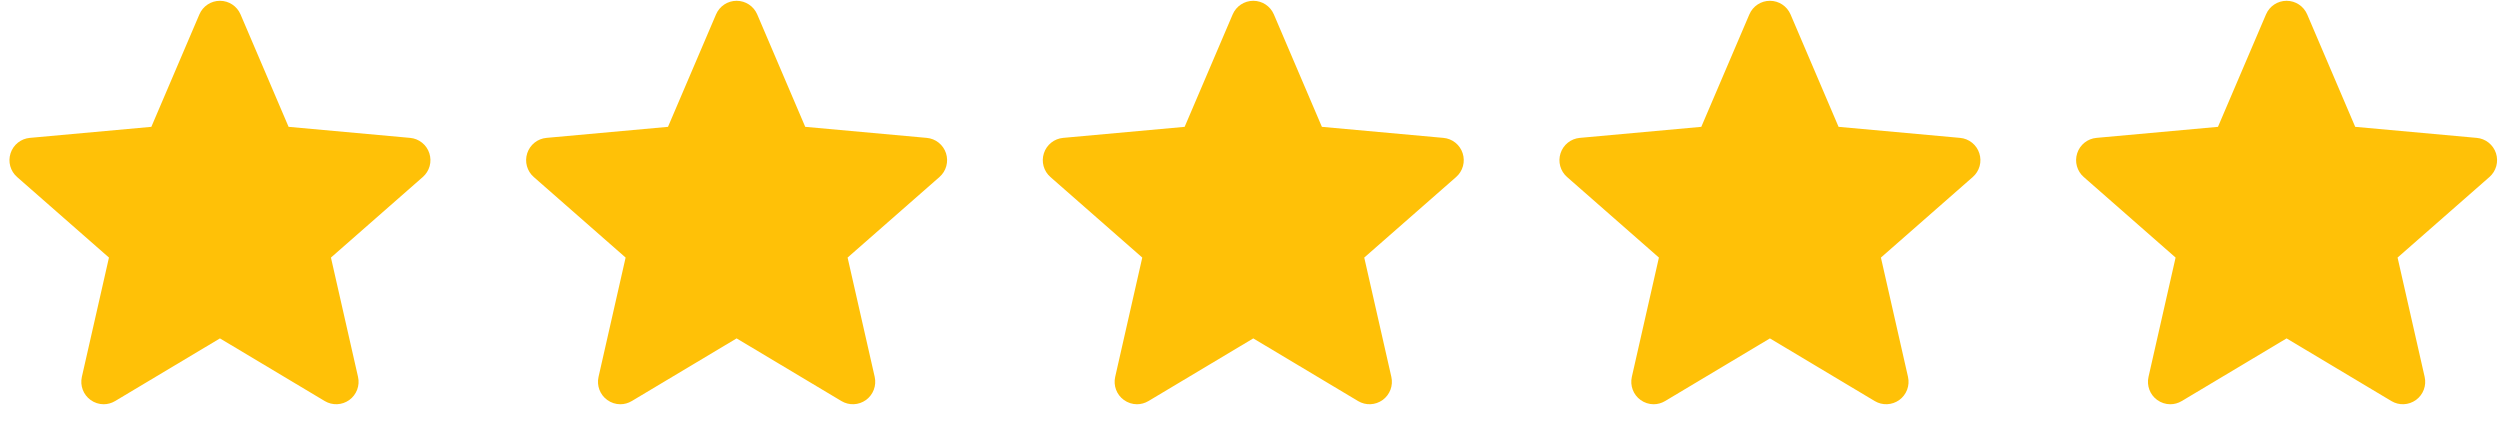
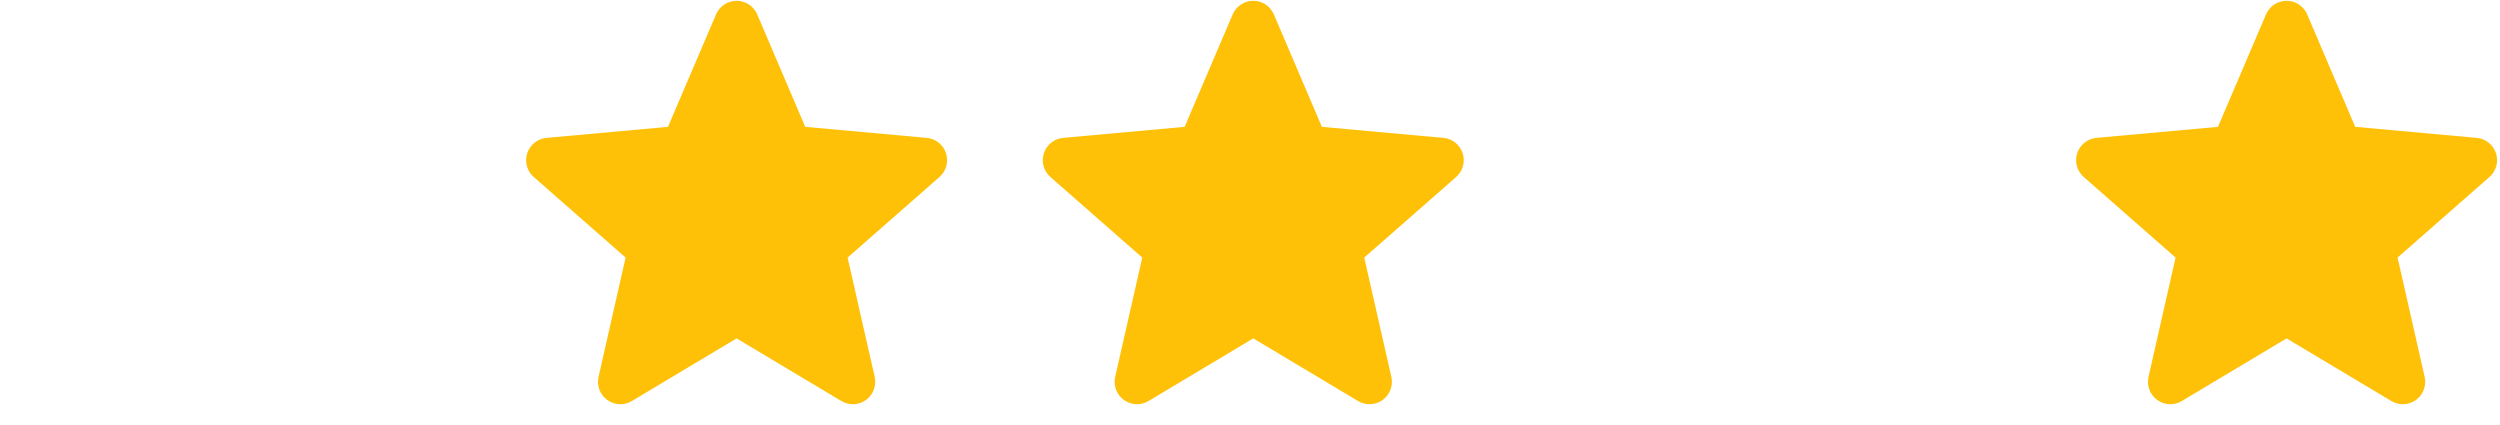
<svg xmlns="http://www.w3.org/2000/svg" width="106" height="18" viewBox="0 0 106 18" fill="none">
  <g clip-path="url(#clip0_241_39)">
    <path d="M18.204 6.498C18.147 6.321 18.039 6.165 17.894 6.049C17.749 5.933 17.573 5.862 17.388 5.846L12.236 5.378L10.198 0.609C10.048 0.26 9.706 0.034 9.326 0.034C8.946 0.034 8.604 0.26 8.454 0.61L6.417 5.378L1.264 5.846C1.079 5.863 0.903 5.933 0.758 6.049C0.613 6.165 0.505 6.321 0.448 6.498C0.33 6.859 0.439 7.256 0.725 7.506L4.62 10.921L3.471 15.979C3.387 16.351 3.532 16.736 3.84 16.959C4.006 17.078 4.2 17.14 4.396 17.14C4.565 17.14 4.732 17.094 4.882 17.004L9.326 14.348L13.768 17.004C14.094 17.2 14.503 17.182 14.811 16.959C14.962 16.85 15.077 16.698 15.143 16.524C15.209 16.35 15.222 16.161 15.18 15.979L14.032 10.921L17.926 7.506C18.066 7.384 18.167 7.223 18.217 7.044C18.266 6.865 18.262 6.675 18.204 6.498Z" fill="#FFC107" />
  </g>
  <g clip-path="url(#clip1_241_39)">
    <path d="M40.111 6.498C40.053 6.321 39.946 6.165 39.8 6.049C39.655 5.933 39.479 5.862 39.294 5.846L34.142 5.378L32.105 0.609C31.955 0.26 31.613 0.034 31.232 0.034C30.852 0.034 30.51 0.26 30.36 0.61L28.323 5.378L23.17 5.846C22.985 5.863 22.809 5.933 22.664 6.049C22.519 6.165 22.412 6.321 22.354 6.498C22.237 6.859 22.345 7.256 22.632 7.506L26.526 10.921L25.378 15.979C25.294 16.351 25.438 16.736 25.747 16.959C25.912 17.078 26.106 17.14 26.302 17.14C26.471 17.14 26.638 17.094 26.788 17.004L31.232 14.348L35.675 17.004C36 17.2 36.41 17.182 36.718 16.959C36.868 16.85 36.984 16.698 37.049 16.524C37.115 16.35 37.128 16.161 37.087 15.979L35.938 10.921L39.832 7.506C39.972 7.384 40.074 7.223 40.123 7.044C40.172 6.865 40.168 6.675 40.111 6.498Z" fill="#FFC107" />
  </g>
  <g clip-path="url(#clip2_241_39)">
    <path d="M62.017 6.498C61.96 6.321 61.852 6.165 61.707 6.049C61.562 5.933 61.385 5.862 61.2 5.846L56.048 5.378L54.011 0.609C53.861 0.26 53.519 0.034 53.139 0.034C52.759 0.034 52.416 0.26 52.266 0.61L50.229 5.378L45.076 5.846C44.892 5.863 44.716 5.933 44.571 6.049C44.426 6.165 44.318 6.321 44.261 6.498C44.143 6.859 44.252 7.256 44.538 7.506L48.432 10.921L47.284 15.979C47.2 16.351 47.344 16.736 47.653 16.959C47.819 17.078 48.013 17.14 48.208 17.14C48.377 17.14 48.544 17.094 48.695 17.004L53.139 14.348L57.581 17.004C57.906 17.2 58.316 17.182 58.624 16.959C58.775 16.85 58.89 16.698 58.956 16.524C59.021 16.35 59.034 16.161 58.993 15.979L57.844 10.921L61.739 7.506C61.879 7.384 61.98 7.223 62.029 7.044C62.079 6.865 62.074 6.675 62.017 6.498Z" fill="#FFC107" />
  </g>
  <g clip-path="url(#clip3_241_39)">
-     <path d="M83.923 6.498C83.866 6.321 83.758 6.165 83.613 6.049C83.468 5.933 83.292 5.862 83.106 5.846L77.955 5.378L75.918 0.609C75.767 0.26 75.425 0.034 75.045 0.034C74.665 0.034 74.323 0.26 74.173 0.61L72.135 5.378L66.983 5.846C66.798 5.863 66.622 5.933 66.477 6.049C66.332 6.165 66.224 6.321 66.167 6.498C66.049 6.859 66.158 7.256 66.444 7.506L70.338 10.921L69.19 15.979C69.106 16.351 69.251 16.736 69.559 16.959C69.725 17.078 69.919 17.14 70.115 17.14C70.284 17.14 70.451 17.094 70.601 17.004L75.045 14.348L79.487 17.004C79.812 17.2 80.222 17.182 80.53 16.959C80.681 16.85 80.796 16.698 80.862 16.524C80.927 16.35 80.94 16.161 80.899 15.979L79.751 10.921L83.645 7.506C83.785 7.384 83.886 7.223 83.936 7.044C83.985 6.865 83.981 6.675 83.923 6.498Z" fill="#FFC107" />
-   </g>
+     </g>
  <g clip-path="url(#clip4_241_39)">
    <path d="M105.83 6.498C105.772 6.321 105.665 6.165 105.519 6.049C105.374 5.933 105.198 5.862 105.013 5.846L99.861 5.378L97.824 0.609C97.674 0.26 97.331 0.034 96.951 0.034C96.571 0.034 96.229 0.26 96.079 0.61L94.042 5.378L88.889 5.846C88.704 5.863 88.528 5.933 88.383 6.049C88.238 6.165 88.13 6.321 88.073 6.498C87.956 6.859 88.064 7.256 88.351 7.506L92.245 10.921L91.097 15.979C91.013 16.351 91.157 16.736 91.465 16.959C91.631 17.078 91.825 17.14 92.021 17.14C92.19 17.14 92.357 17.094 92.507 17.004L96.951 14.348L101.394 17.004C101.719 17.2 102.129 17.182 102.436 16.959C102.587 16.85 102.703 16.698 102.768 16.524C102.834 16.35 102.847 16.161 102.805 15.979L101.657 10.921L105.551 7.506C105.691 7.384 105.792 7.223 105.842 7.044C105.891 6.865 105.887 6.675 105.83 6.498Z" fill="#FFC107" />
  </g>
  <defs>
    <clipPath id="clip0_241_39">
-       <rect width="17.85" height="17.85" fill="white" transform="translate(0.401)" />
-     </clipPath>
+       </clipPath>
    <clipPath id="clip1_241_39">
      <rect width="17.85" height="17.85" fill="white" transform="translate(22.308)" />
    </clipPath>
    <clipPath id="clip2_241_39">
      <rect width="17.85" height="17.85" fill="white" transform="translate(44.214)" />
    </clipPath>
    <clipPath id="clip3_241_39">
      <rect width="17.85" height="17.85" fill="white" transform="translate(66.12)" />
    </clipPath>
    <clipPath id="clip4_241_39">
      <rect width="17.85" height="17.85" fill="white" transform="translate(88.026)" />
    </clipPath>
  </defs>
</svg>